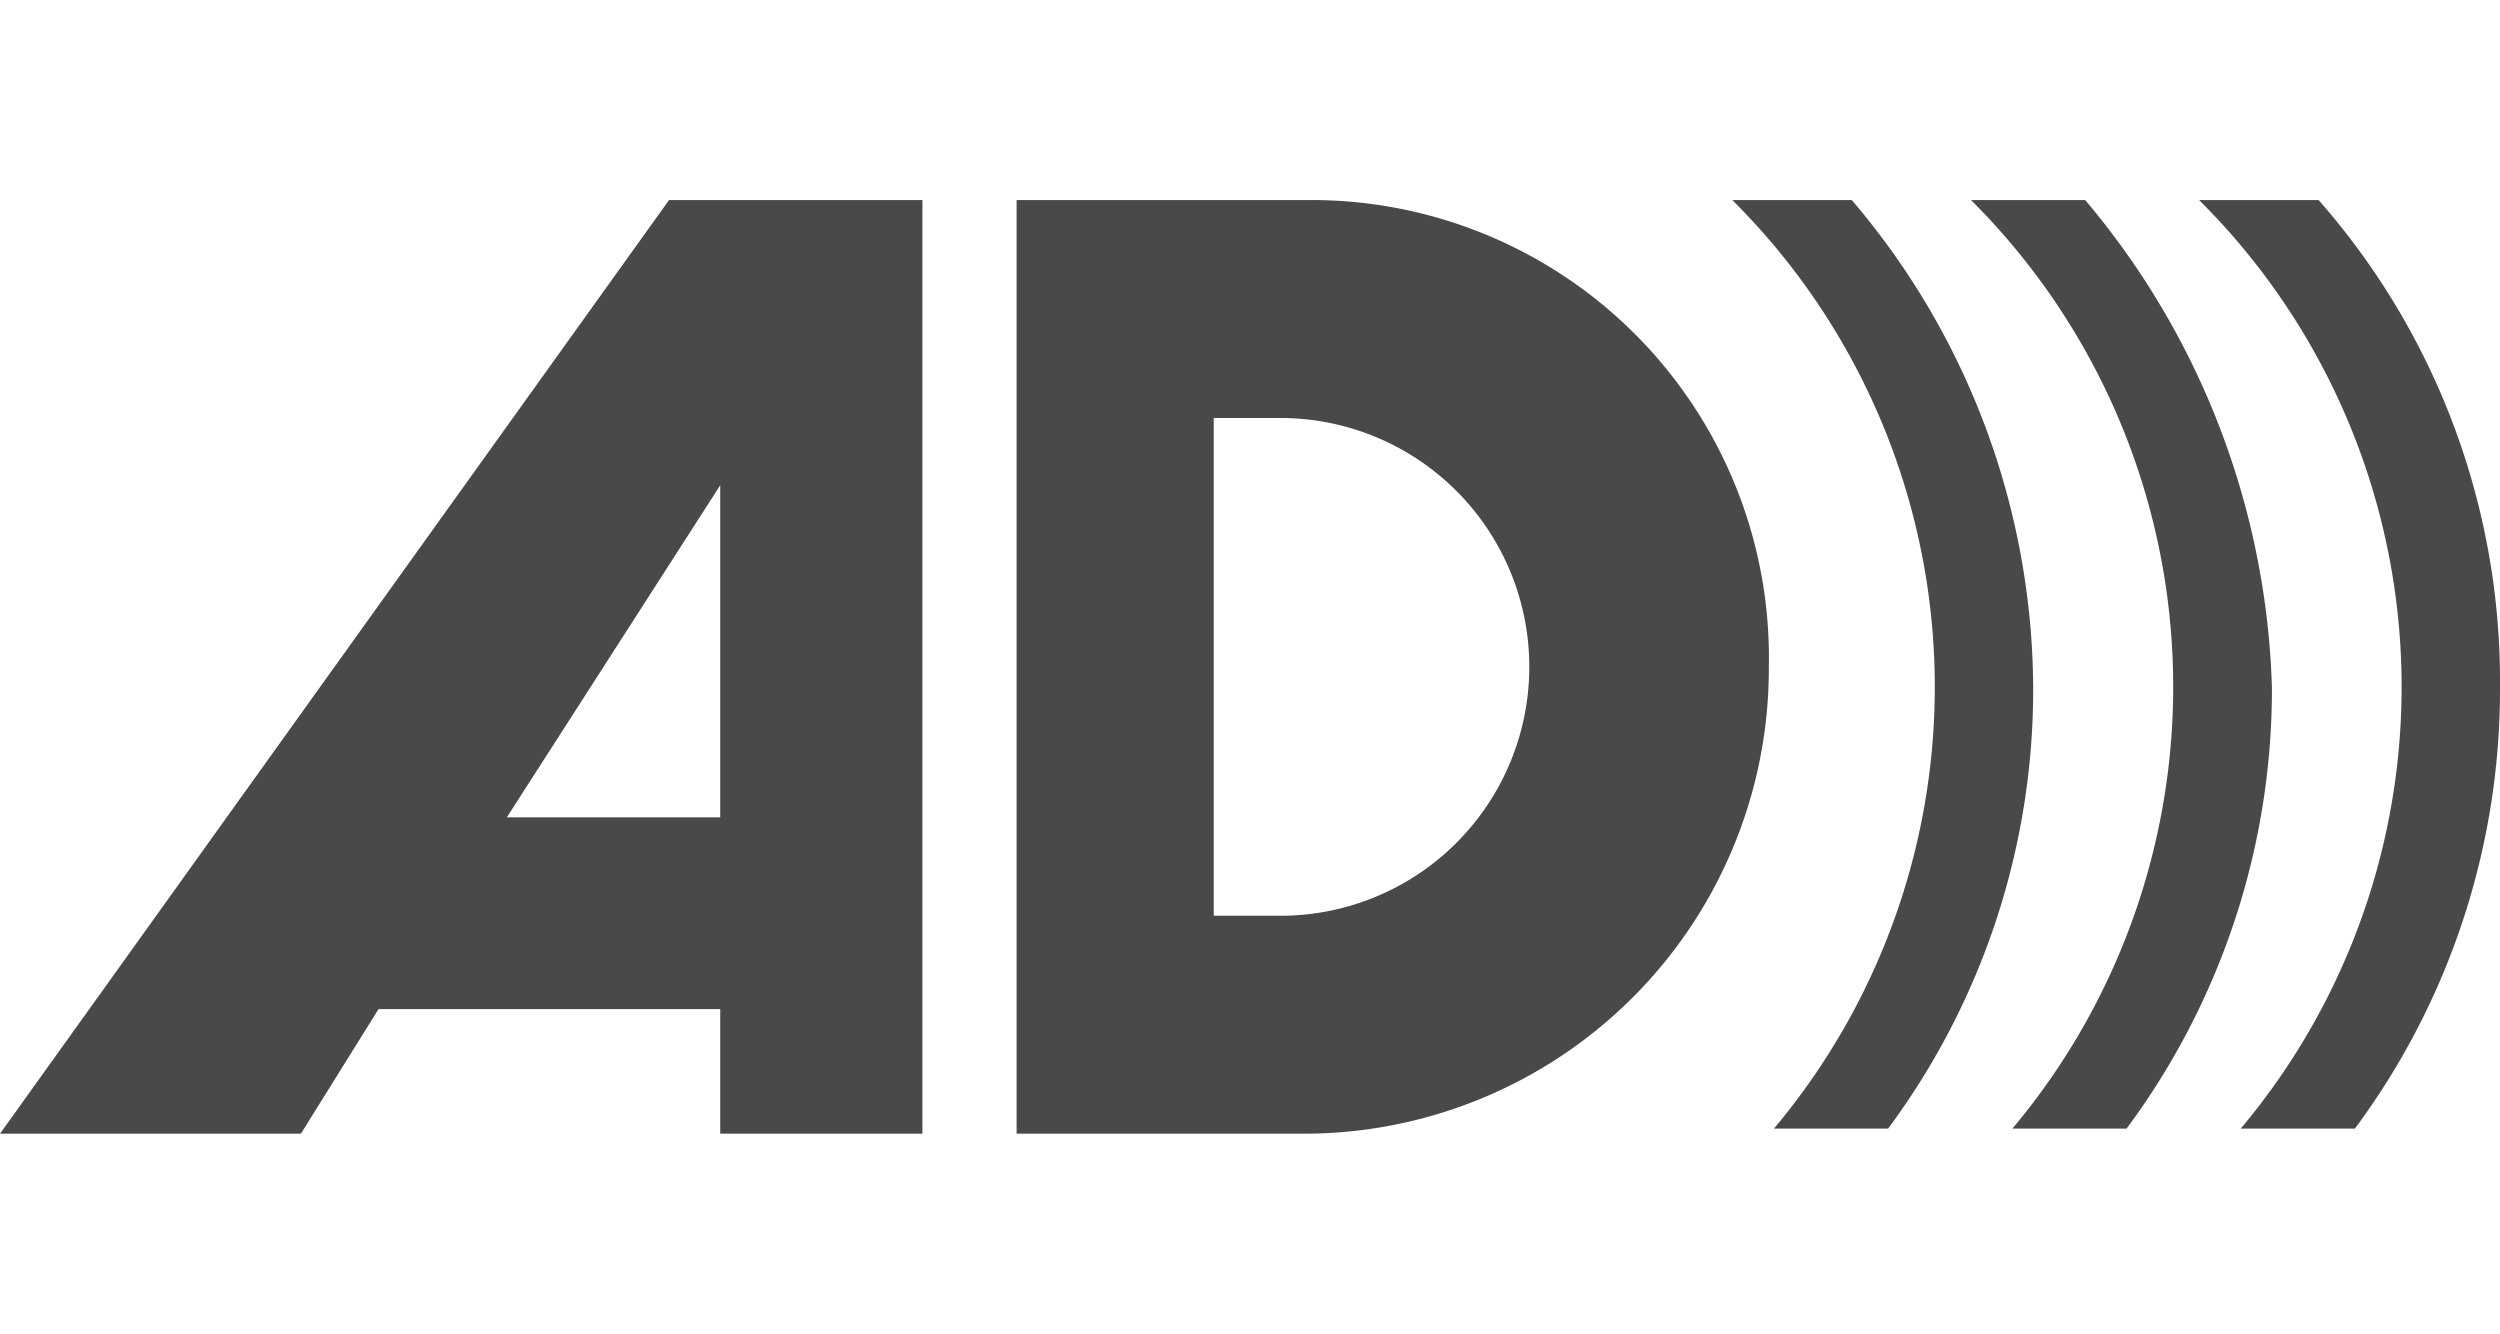
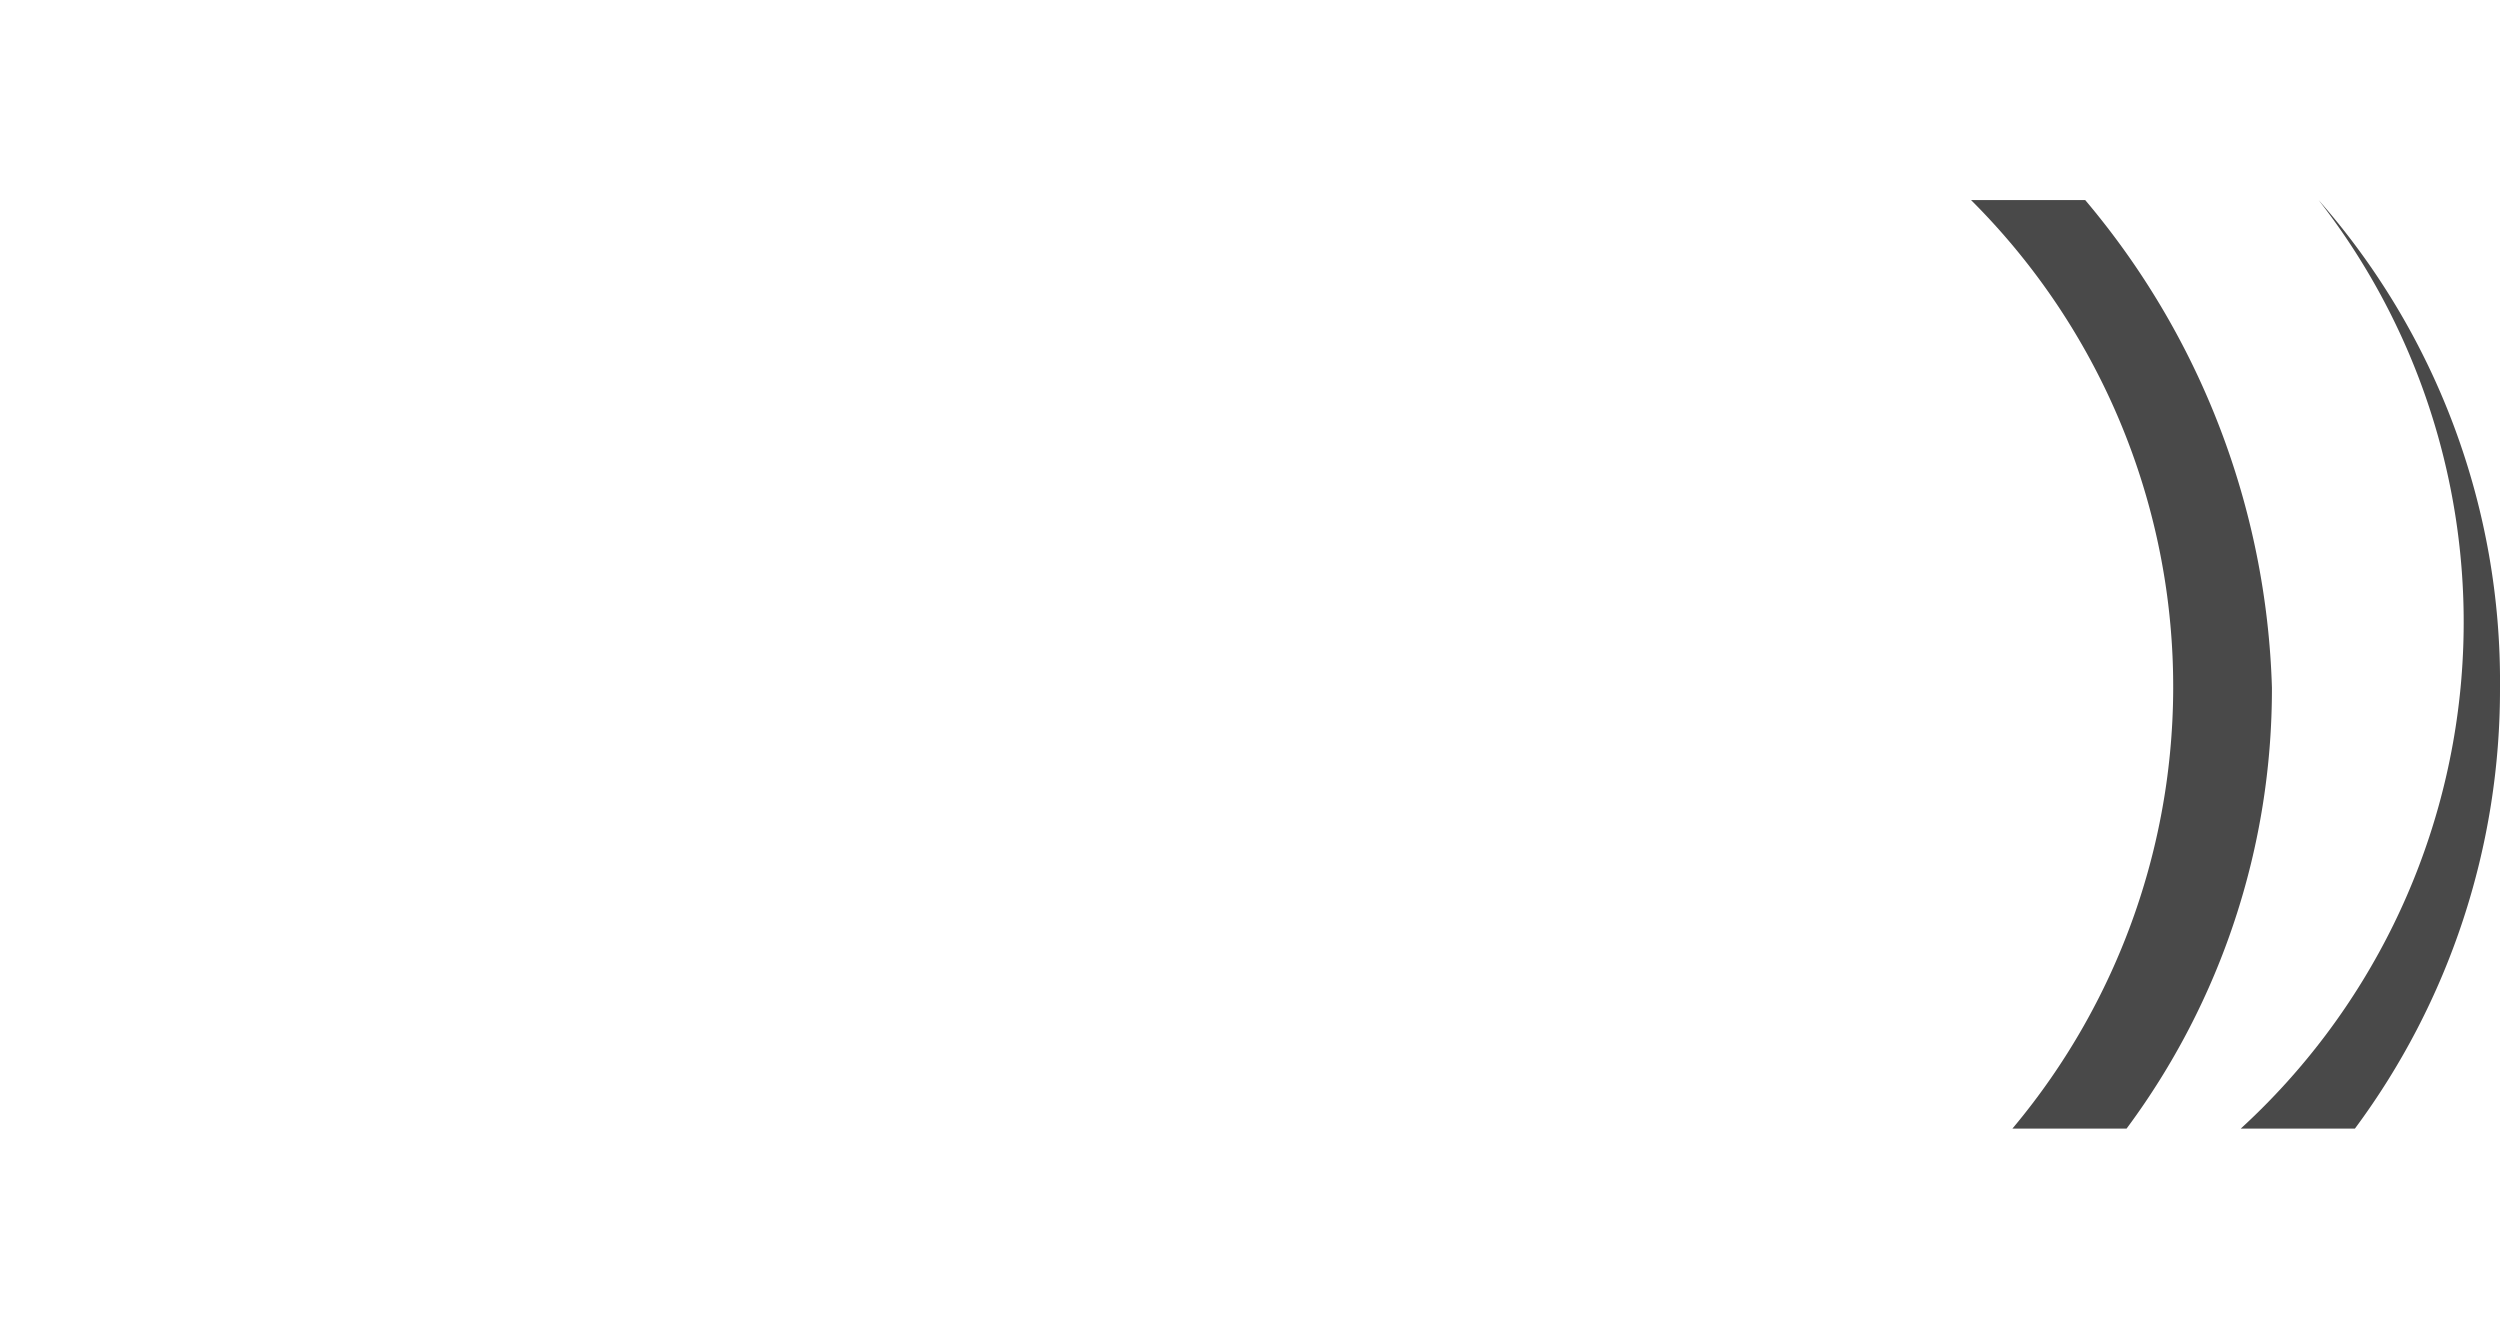
<svg xmlns="http://www.w3.org/2000/svg" id="content" viewBox="0 0 93.72 50">
  <defs>
    <style>.cls-1{fill:#494949;}</style>
  </defs>
  <title>icon-audio-described</title>
-   <path class="cls-1" d="M49,7.5H38.11v35h10.7A17.43,17.43,0,0,0,66.31,25,17.15,17.15,0,0,0,49,7.5ZM48,34.33H45.5V15.67H48a9.33,9.33,0,0,1,0,18.66Z" />
-   <path class="cls-1" d="M0,42.5H11.28l2.91-4.67H27V42.5h7.58V7.5H25.08ZM27,30.64h-8l8-12.45Z" />
-   <path class="cls-1" d="M86.92,7.5H82.44A25.74,25.74,0,0,1,84,42.31h4.28a27.62,27.62,0,0,0,5.44-16.53A27.32,27.32,0,0,0,86.92,7.5Z" />
+   <path class="cls-1" d="M86.92,7.5A25.74,25.74,0,0,1,84,42.31h4.28a27.62,27.62,0,0,0,5.44-16.53A27.32,27.32,0,0,0,86.92,7.5Z" />
  <path class="cls-1" d="M78.17,7.5H73.89a25.76,25.76,0,0,1,1.55,34.81h4.28a27.63,27.63,0,0,0,5.45-16.53A29.68,29.68,0,0,0,78.17,7.5Z" />
-   <path class="cls-1" d="M69.42,7.5H64.94A25.74,25.74,0,0,1,66.5,42.31h4.28a27.62,27.62,0,0,0,5.44-16.53A28.36,28.36,0,0,0,69.42,7.5Z" />
</svg>